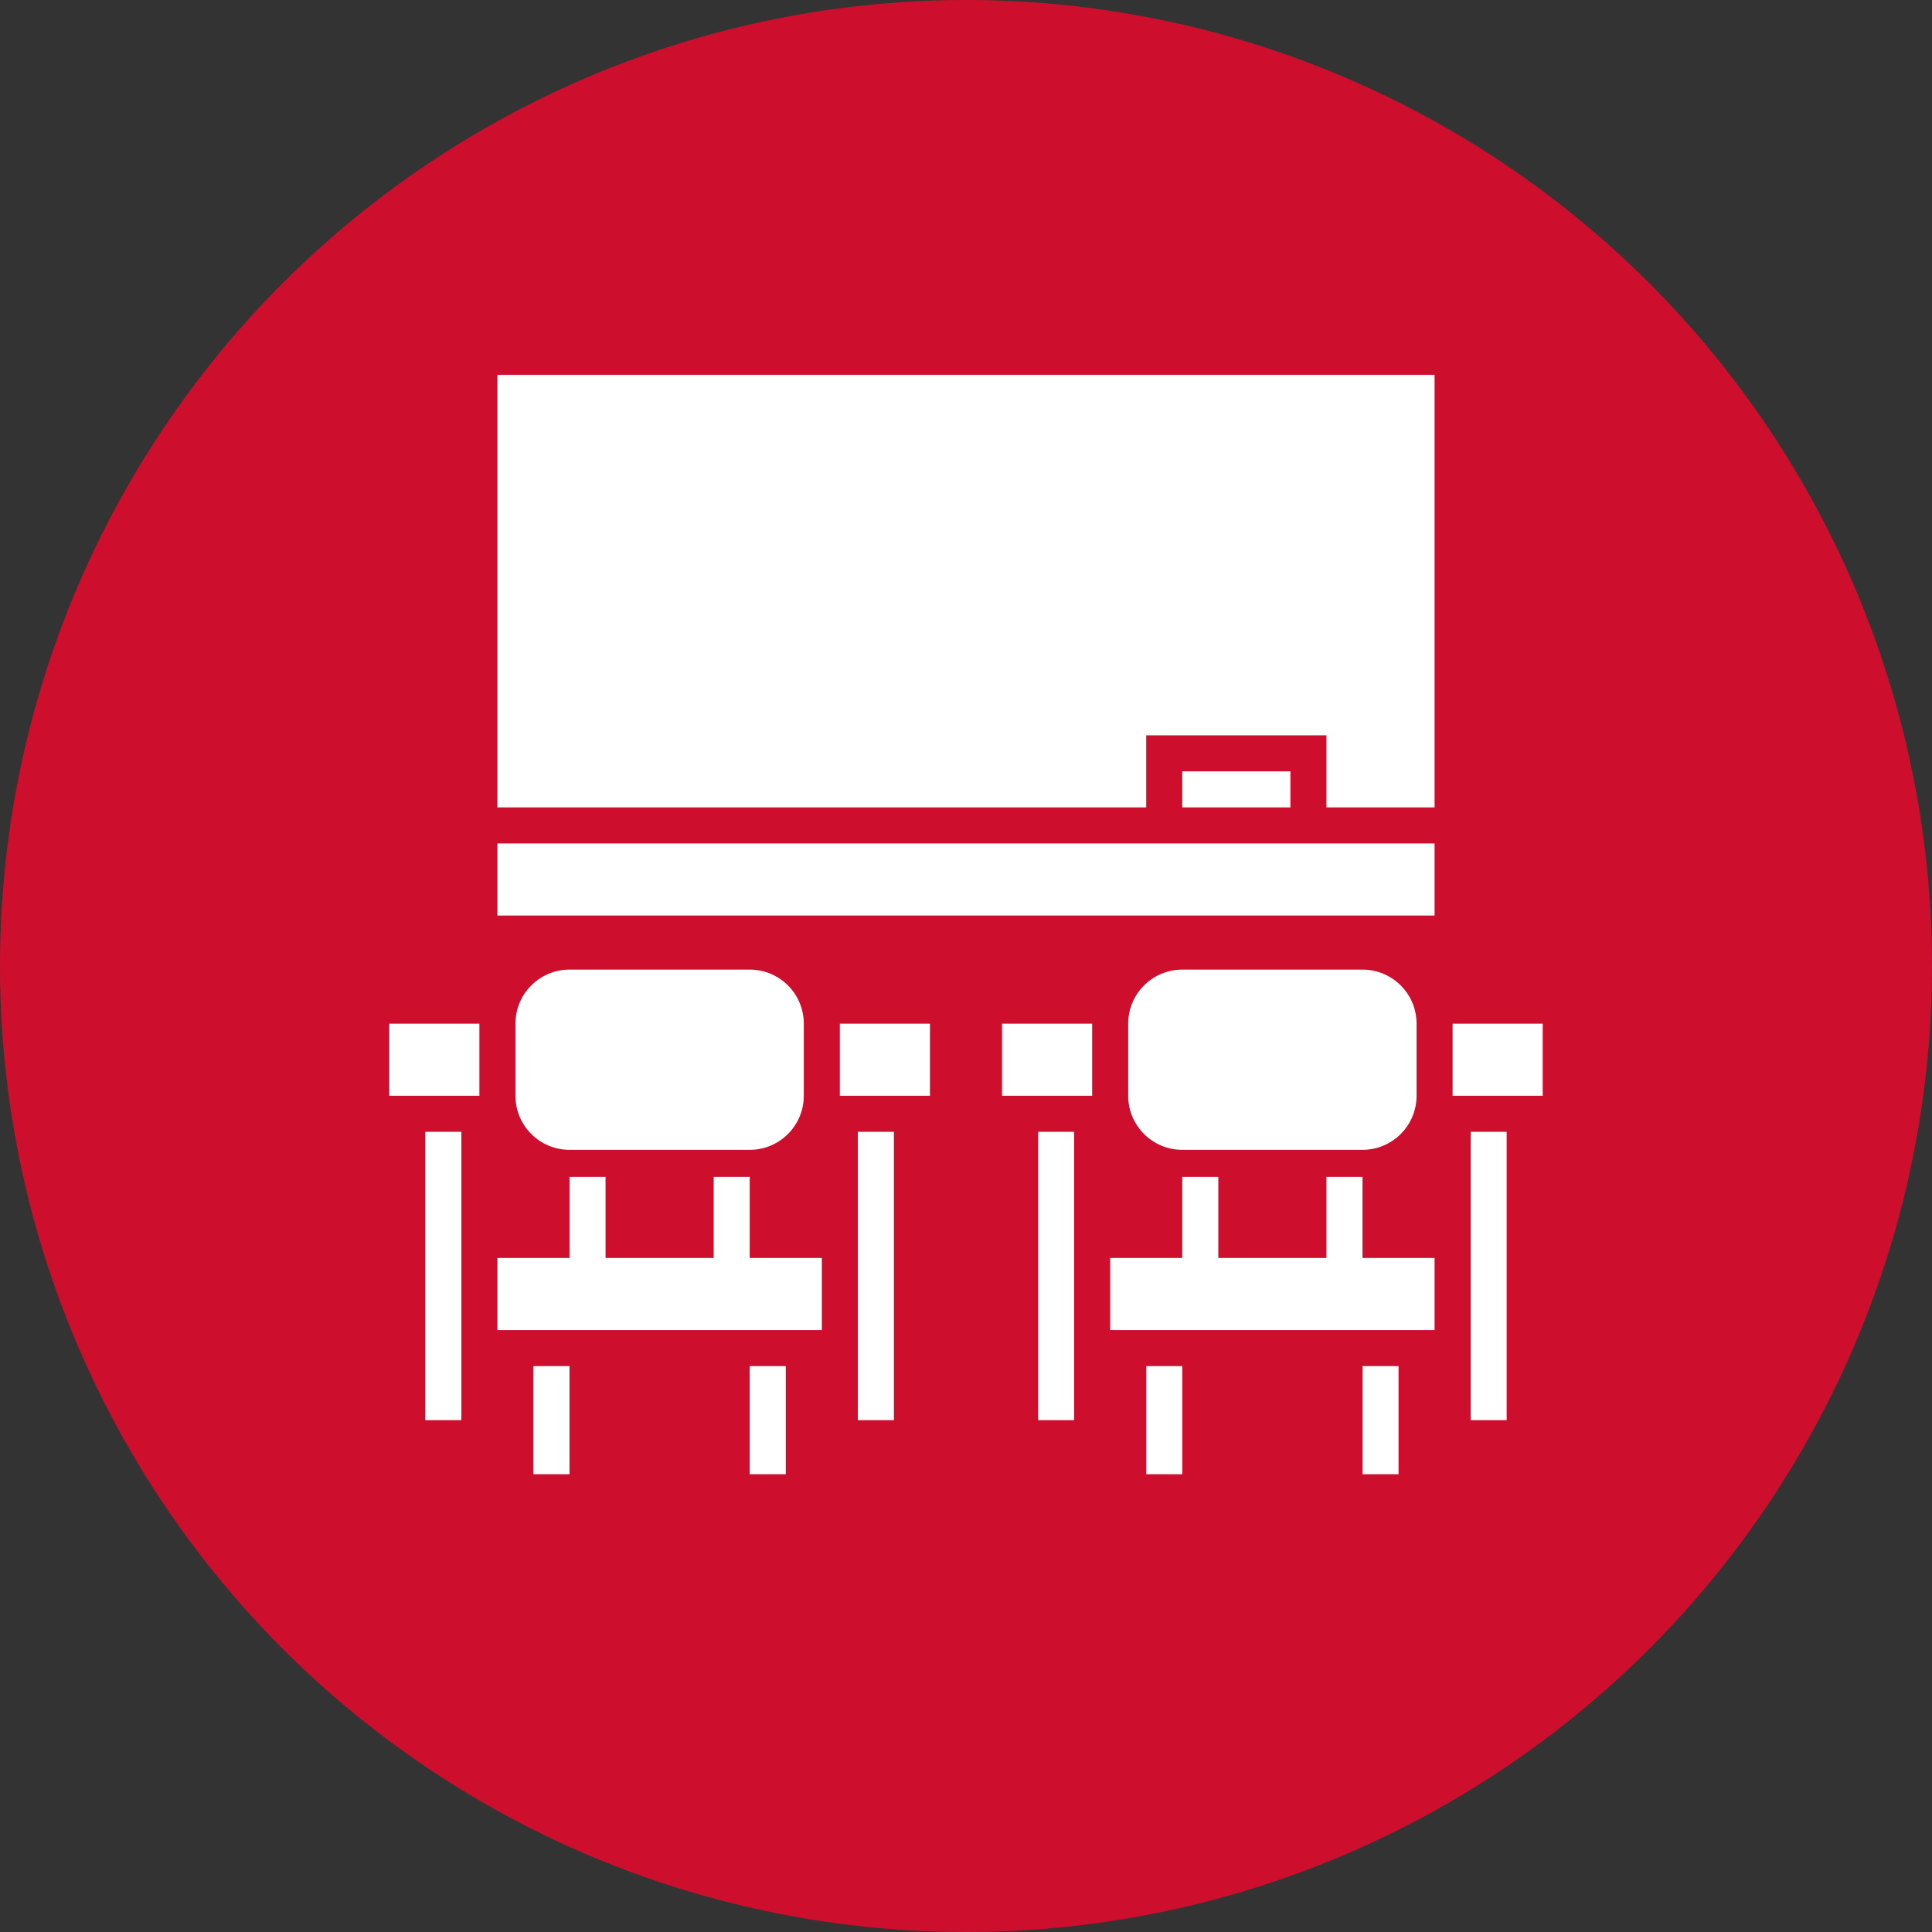
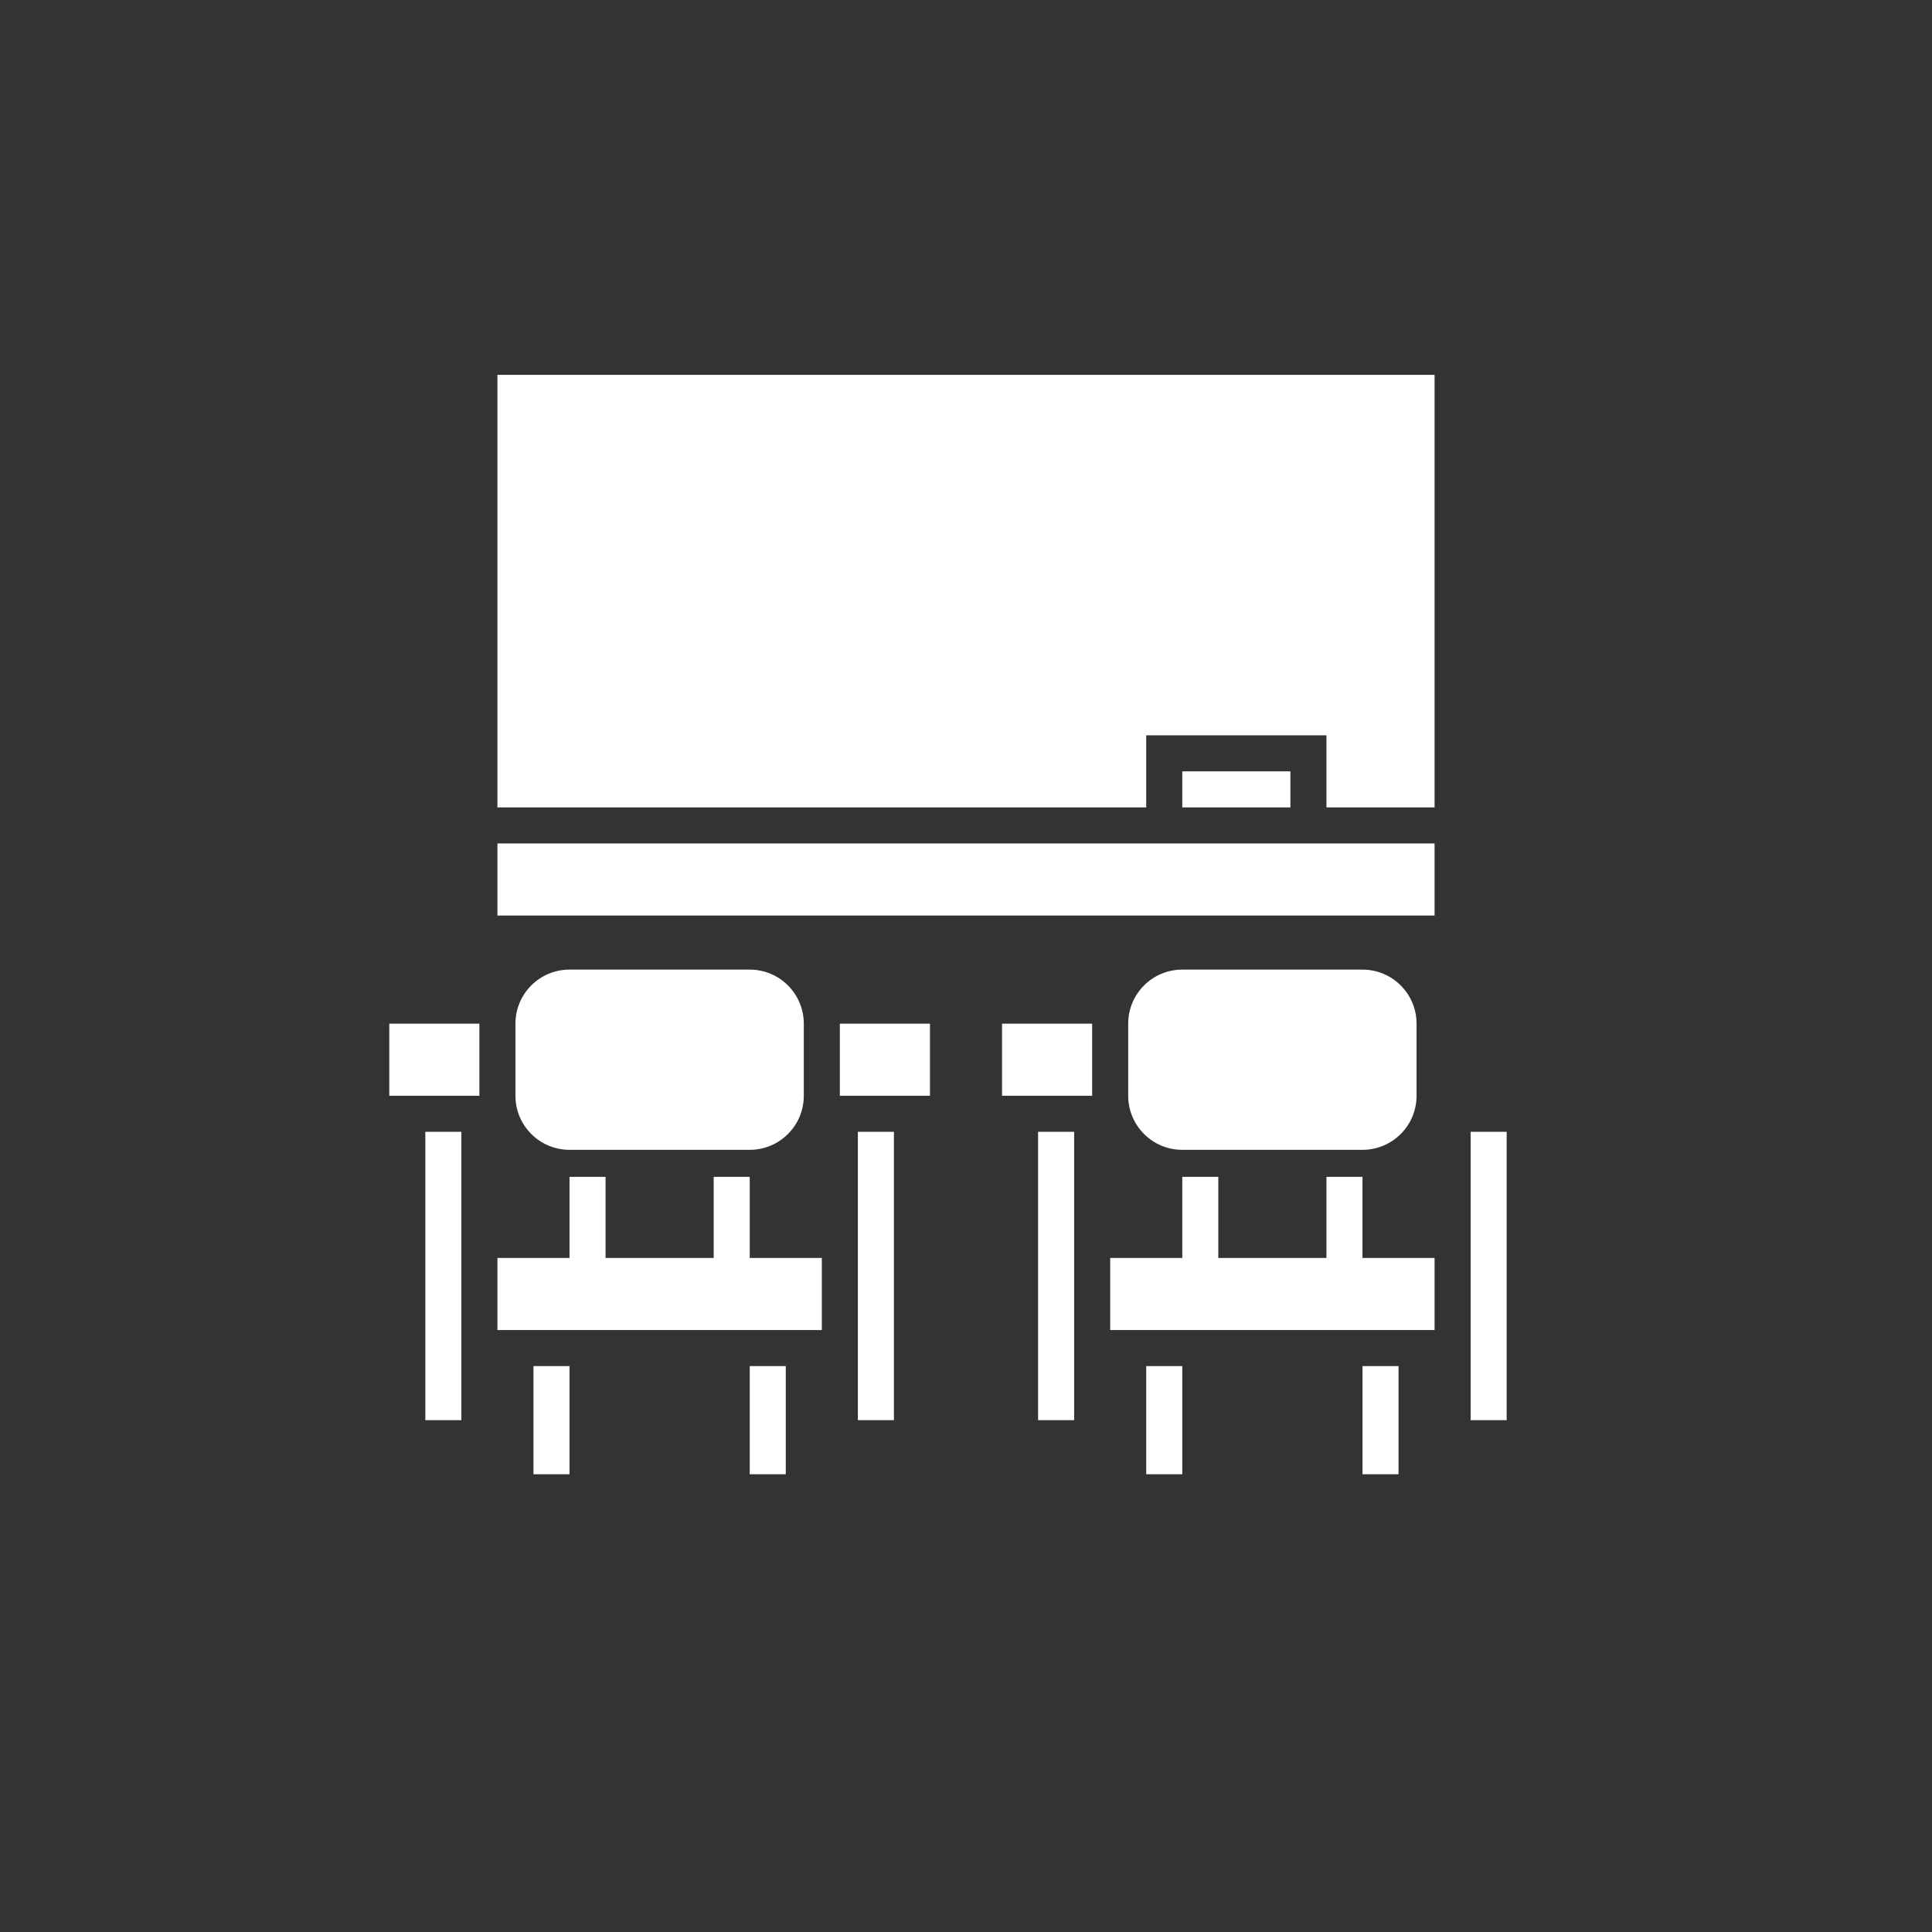
<svg xmlns="http://www.w3.org/2000/svg" width="134" height="134" viewBox="0 0 134 134" fill="none">
  <rect x="0" y="0" width="134" height="134" fill="#333333" stroke="none" />
-   <circle cx="67" cy="67" r="67" fill="#CE0E2D" />
  <path d="M34.5 56H79.5V51H92V56H99.5V26H34.5V56Z" fill="white" />
  <path d="M34.5 58.5H99.5V63.5H34.5V58.5Z" fill="white" />
  <path d="M82 53.5H89.5V56H82V53.5Z" fill="white" />
  <path d="M94.5 94.75H97V102.25H94.5V94.75Z" fill="white" />
  <path d="M79.5 94.75H82V102.25H79.5V94.75Z" fill="white" />
  <path d="M94.5 81.625H92V87.25H84.5V81.625H82V87.25H77V92.25H99.5V87.25H94.5V81.625Z" fill="white" />
  <path d="M102 78.5H104.5V98.5H102V78.5Z" fill="white" />
  <path d="M72 78.5H74.5V98.5H72V78.5Z" fill="white" />
  <path d="M94.5 67.25H82C79.929 67.25 78.25 68.929 78.25 71V76C78.25 78.071 79.929 79.75 82 79.75H94.5C96.571 79.75 98.25 78.071 98.25 76V71C98.25 68.929 96.571 67.25 94.5 67.25Z" fill="white" />
  <path d="M69.5 71H75.75V76H69.5V71Z" fill="white" />
-   <path d="M100.75 71H107V76H100.75V71Z" fill="white" />
+   <path d="M100.75 71V76H100.75V71Z" fill="white" />
  <path d="M52 94.75H54.5V102.25H52V94.75Z" fill="white" />
  <path d="M37 94.75H39.5V102.25H37V94.75Z" fill="white" />
  <path d="M52 81.625H49.5V87.25H42V81.625H39.5V87.25H34.5V92.25H57V87.25H52V81.625Z" fill="white" />
  <path d="M59.5 78.5H62V98.5H59.5V78.5Z" fill="white" />
  <path d="M29.5 78.5H32V98.5H29.5V78.5Z" fill="white" />
  <path d="M52 67.25H39.5C37.429 67.25 35.75 68.929 35.75 71V76C35.75 78.071 37.429 79.75 39.5 79.75H52C54.071 79.75 55.75 78.071 55.75 76V71C55.75 68.929 54.071 67.25 52 67.25Z" fill="white" />
  <path d="M27 71H33.25V76H27V71Z" fill="white" />
  <path d="M58.25 71H64.5V76H58.25V71Z" fill="white" />
</svg>